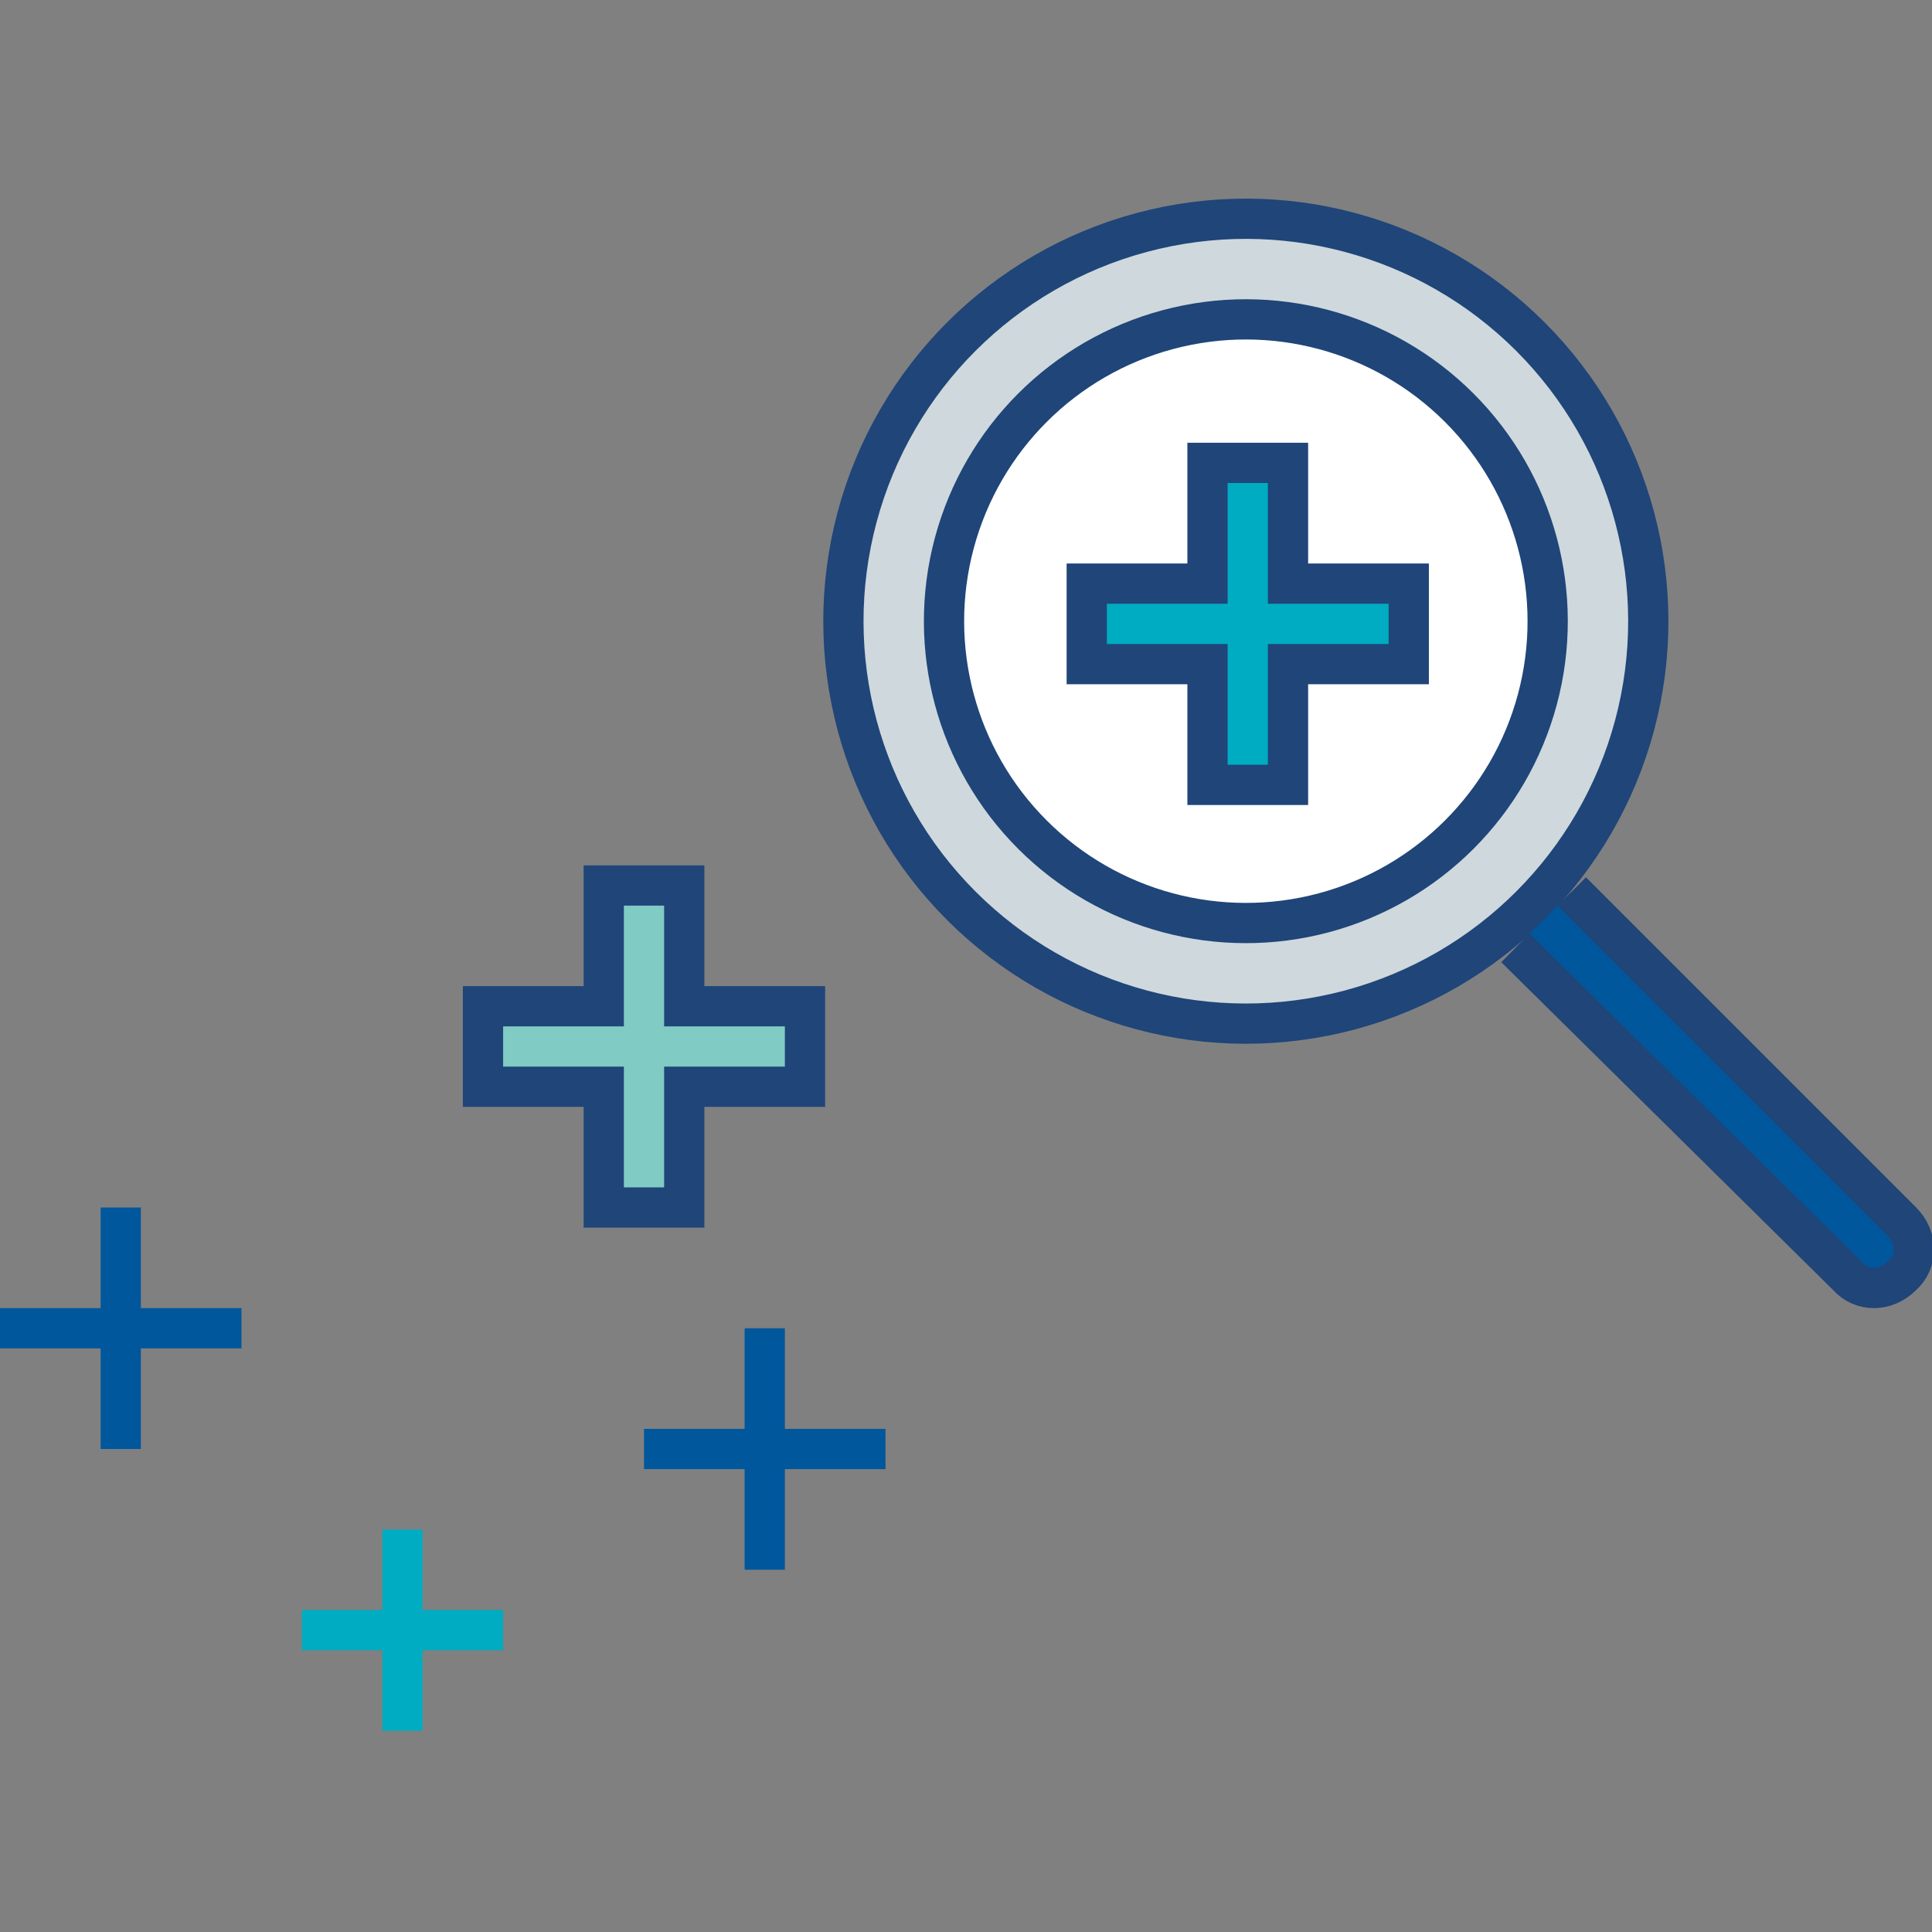
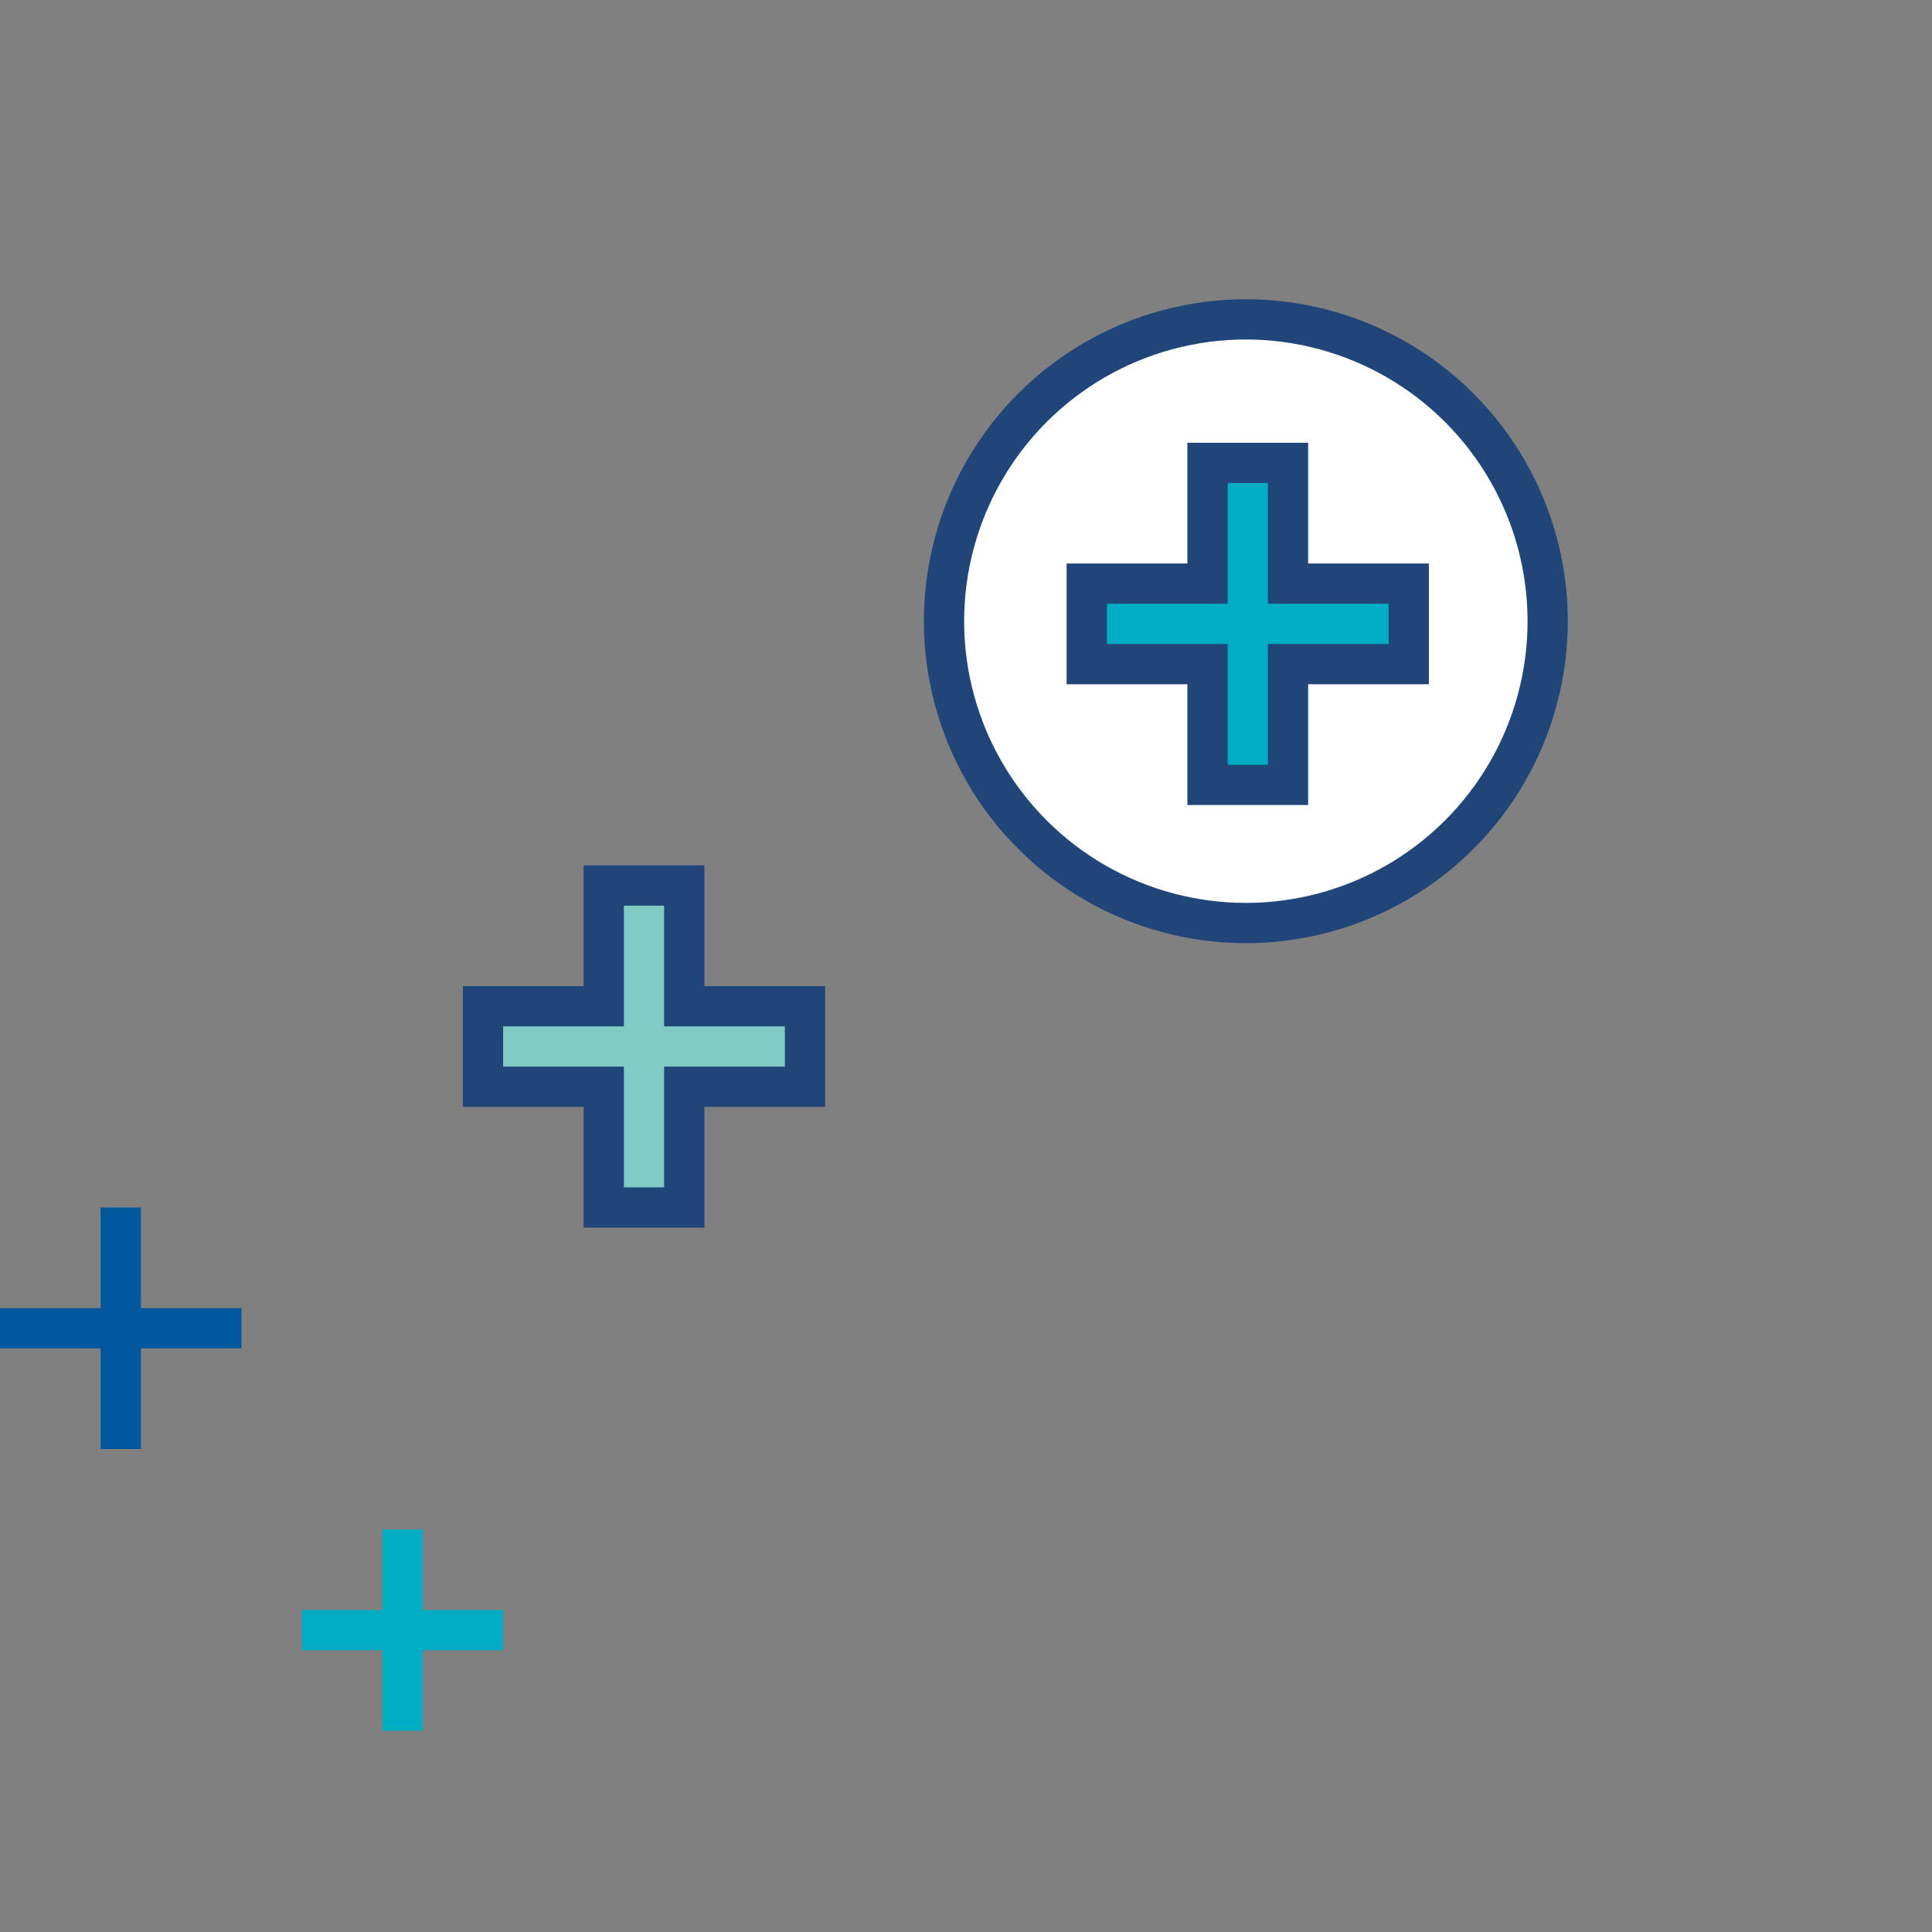
<svg xmlns="http://www.w3.org/2000/svg" version="1.1" x="0px" y="0px" viewBox="0 0 96 96" enable-background="new 0 0 96 96" xml:space="preserve">
  <rect x="0" y="0" width="96" height="96" fill="#808080" stroke="none" />
  <g id="user-permissions">
</g>
  <g id="url">
</g>
  <g id="ui">
</g>
  <g id="storage">
</g>
  <g id="security">
</g>
  <g id="scalable">
</g>
  <g id="rotation">
</g>
  <g id="platform">
</g>
  <g id="omero-plus">
</g>
  <g id="measurements">
</g>
  <g id="magnification">
    <polygon fill="#01579B" points="12,65 7,65 7,60 5,60 5,65 0,65 0,67 5,67 5,72 7,72 7,67 12,67  " />
-     <polygon fill="#01579B" points="44,71 39,71 39,66 37,66 37,71 32,71 32,73 37,73 37,78 39,78 39,73 44,73  " />
    <polygon fill="#00ACC1" points="25,80 21,80 21,76 19,76 19,80 15,80 15,82 19,82 19,86 21,86 21,82 25,82  " />
    <polygon fill="#80CBC4" stroke="#1F4579" stroke-width="2" stroke-miterlimit="10" points="40,50 34,50 34,44 30,44 30,50 24,50    24,54 30,54 30,60 34,60 34,54 40,54  " />
-     <ellipse transform="matrix(0.707 -0.707 0.707 0.707 -3.704 52.784)" fill="#CFD8DC" stroke="#1F4579" stroke-width="2" stroke-miterlimit="10" cx="61.9" cy="30.9" rx="20" ry="20" />
    <ellipse transform="matrix(0.707 -0.707 0.707 0.707 -3.704 52.784)" fill="#FFFFFF" stroke="#1F4579" stroke-width="2" stroke-miterlimit="10" cx="61.9" cy="30.9" rx="15" ry="15" />
-     <path fill="#01579B" stroke="#1F4579" stroke-width="2" stroke-miterlimit="10" d="M78.1,44.3l16.4,16.4c0.8,0.8,0.8,2,0,2.7v0   c-0.8,0.8-2,0.8-2.7,0L75.3,47.1" />
    <polygon fill="#00ACC1" stroke="#1F4579" stroke-width="2" stroke-miterlimit="10" points="70,29 64,29 64,23 60,23 60,29 54,29    54,33 60,33 60,39 64,39 64,33 70,33  " />
  </g>
  <g id="collaborative">
</g>
  <g id="browser">
</g>
  <g id="barcode">
</g>
  <g id="adjustments-fluorescence">
</g>
  <g id="adjustments-brightfield">
</g>
  <g id="GUIDES">
</g>
</svg>